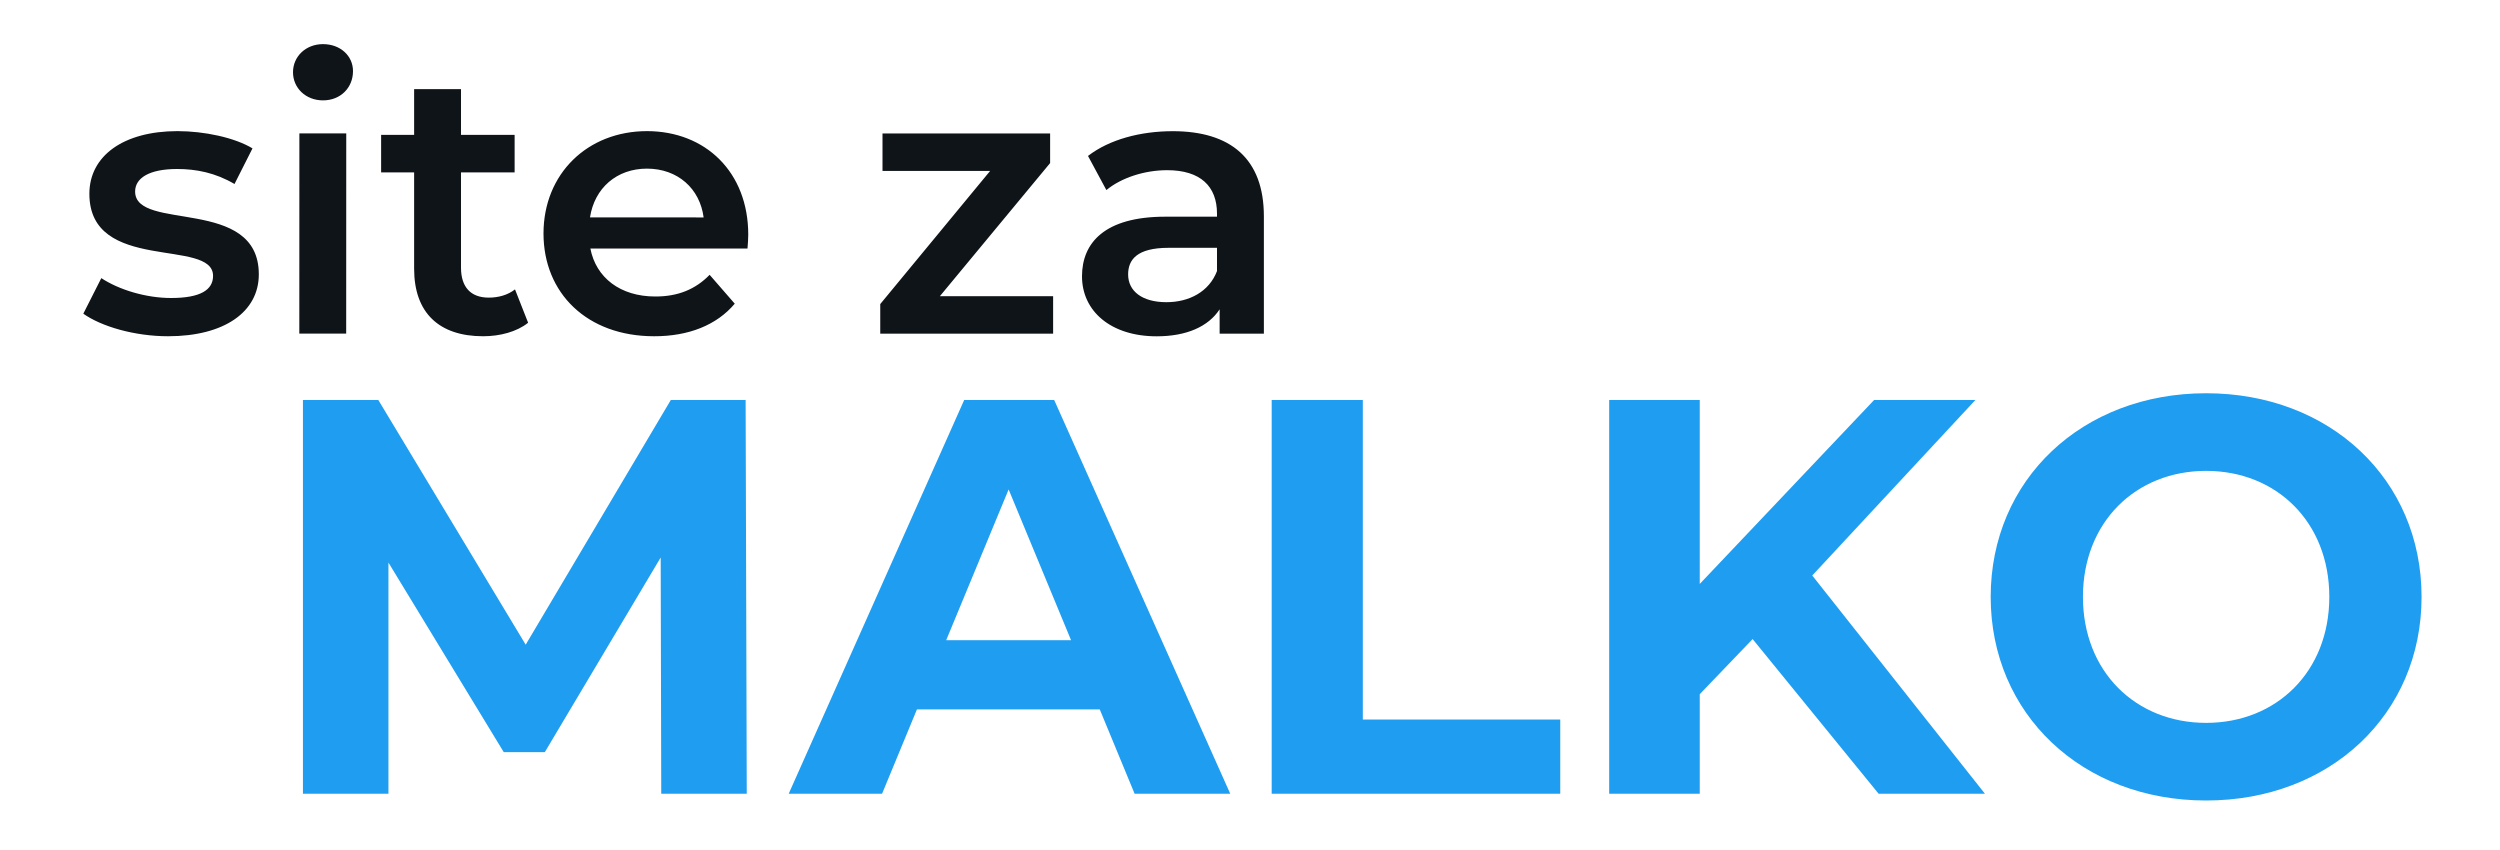
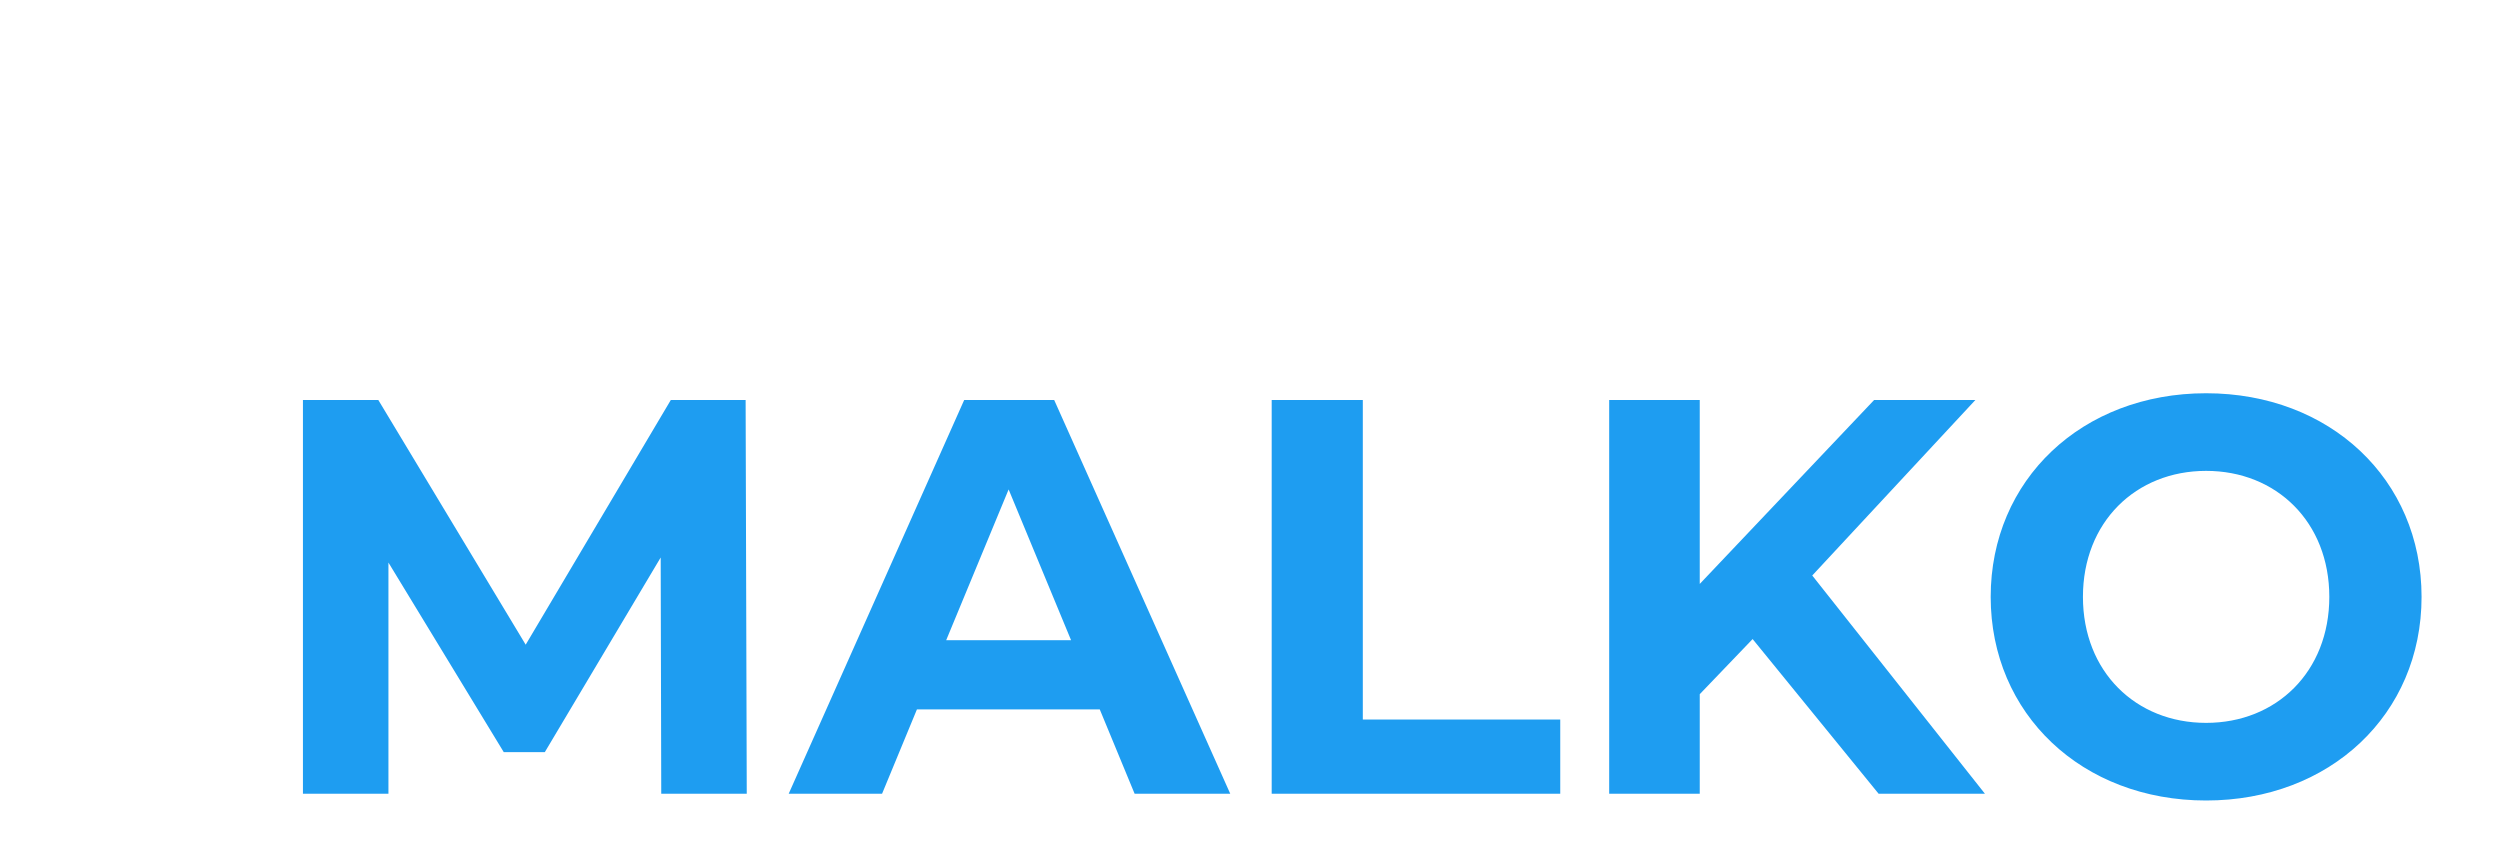
<svg xmlns="http://www.w3.org/2000/svg" version="1.2" viewBox="0 0 400 136" width="400" height="136">
  <style>
		.s0 { fill: #0f1419 } 
		.s1 { fill: #1e9df1 } 
	</style>
  <g id="Folder 1">
-     <path id="site za" fill-rule="evenodd" class="s0" d="m13.33 50.19l2.88-5.69c2.82 1.86 7.14 3.18 11.16 3.18 4.74 0 6.72-1.32 6.72-3.54 0-6.12-19.8-0.36-19.79-13.14 0-6.06 5.46-10.02 14.1-10.02 4.26 0 9.12 1.02 12 2.76l-2.88 5.7c-3.06-1.8-6.12-2.4-9.18-2.4-4.56 0-6.72 1.5-6.72 3.6-0.01 6.48 19.8 0.72 19.79 13.26 0 6-5.52 9.9-14.52 9.9-5.34 0-10.68-1.56-13.56-3.61zm33.55-38.63c0-2.52 2.04-4.5 4.8-4.5 2.76 0 4.8 1.86 4.8 4.32 0 2.64-1.98 4.68-4.8 4.68-2.76 0-4.8-1.98-4.8-4.5zm1.02 9.78h7.5l-0.01 32.04h-7.5zm36.6 30.3c-1.8 1.44-4.5 2.16-7.2 2.16-7.02 0-11.04-3.72-11.04-10.8v-15.42h-5.28v-6h5.28v-7.32h7.5v7.32h8.58v6h-8.58v15.24c0 3.12 1.56 4.8 4.44 4.8 1.56 0 3.06-0.42 4.2-1.32zm35.1-11.87l-25.14-0.01c0.9 4.68 4.8 7.68 10.38 7.68 3.6 0.01 6.42-1.13 8.7-3.47l4.02 4.62c-2.88 3.42-7.38 5.22-12.9 5.21-10.74 0-17.7-6.9-17.7-16.44 0-9.54 7.02-16.38 16.56-16.38 9.36 0.01 16.2 6.55 16.2 16.57 0 0.6-0.06 1.5-0.12 2.22zm-25.2-4.99l18.18 0.01c-0.6-4.62-4.14-7.8-9.06-7.81-4.86 0-8.4 3.12-9.12 7.8zm74.1 12.61v6h-27.66v-4.74l17.58-21.3h-17.22v-6h26.82v4.74l-17.64 21.3zm33.72-12.78v18.78h-7.08v-3.9c-1.8 2.76-5.28 4.32-10.08 4.32-7.32 0-11.94-4.02-11.94-9.6 0-5.34 3.6-9.54 13.32-9.54h8.28v-0.48c0-4.38-2.64-6.96-7.98-6.96-3.6 0-7.32 1.2-9.72 3.18l-2.94-5.46c3.42-2.64 8.4-3.96 13.56-3.96 9.24 0 14.58 4.38 14.58 13.62zm-7.5 8.76v-3.72h-7.74c-5.1 0-6.48 1.92-6.48 4.26 0 2.7 2.28 4.44 6.12 4.44 3.66 0 6.84-1.68 8.1-4.98z" />
    <path id="MALKO" fill-rule="evenodd" class="s1" d="m105.8 127l-0.09-37.8-18.54 31.14h-6.57l-18.45-30.33v36.99h-13.68v-63h12.06l23.58 39.15 23.22-39.15h11.97l0.18 63zm70.16-13.5h-29.25l-5.58 13.5h-14.94l28.08-63h14.4l28.17 63h-15.3zm-4.59-11.07l-9.99-24.12-9.99 24.12zm32.1-38.43h14.58v51.12h31.59v11.88h-46.17zm76.95 38.25l-8.46 8.82v15.93h-14.49v-63h14.49v29.43l27.9-29.43h16.2l-26.1 28.08 27.63 34.92h-17.01zm38.09-6.75c0-18.72 14.58-32.58 34.47-32.58 19.8 0 34.47 13.77 34.47 32.58 0 18.81-14.67 32.58-34.47 32.58-19.89 0-34.47-13.86-34.47-32.58zm54.18 0c0-11.97-8.46-20.16-19.71-20.16-11.25 0-19.71 8.19-19.71 20.16 0 11.97 8.46 20.16 19.71 20.16 11.25 0 19.71-8.19 19.71-20.16z" />
  </g>
</svg>